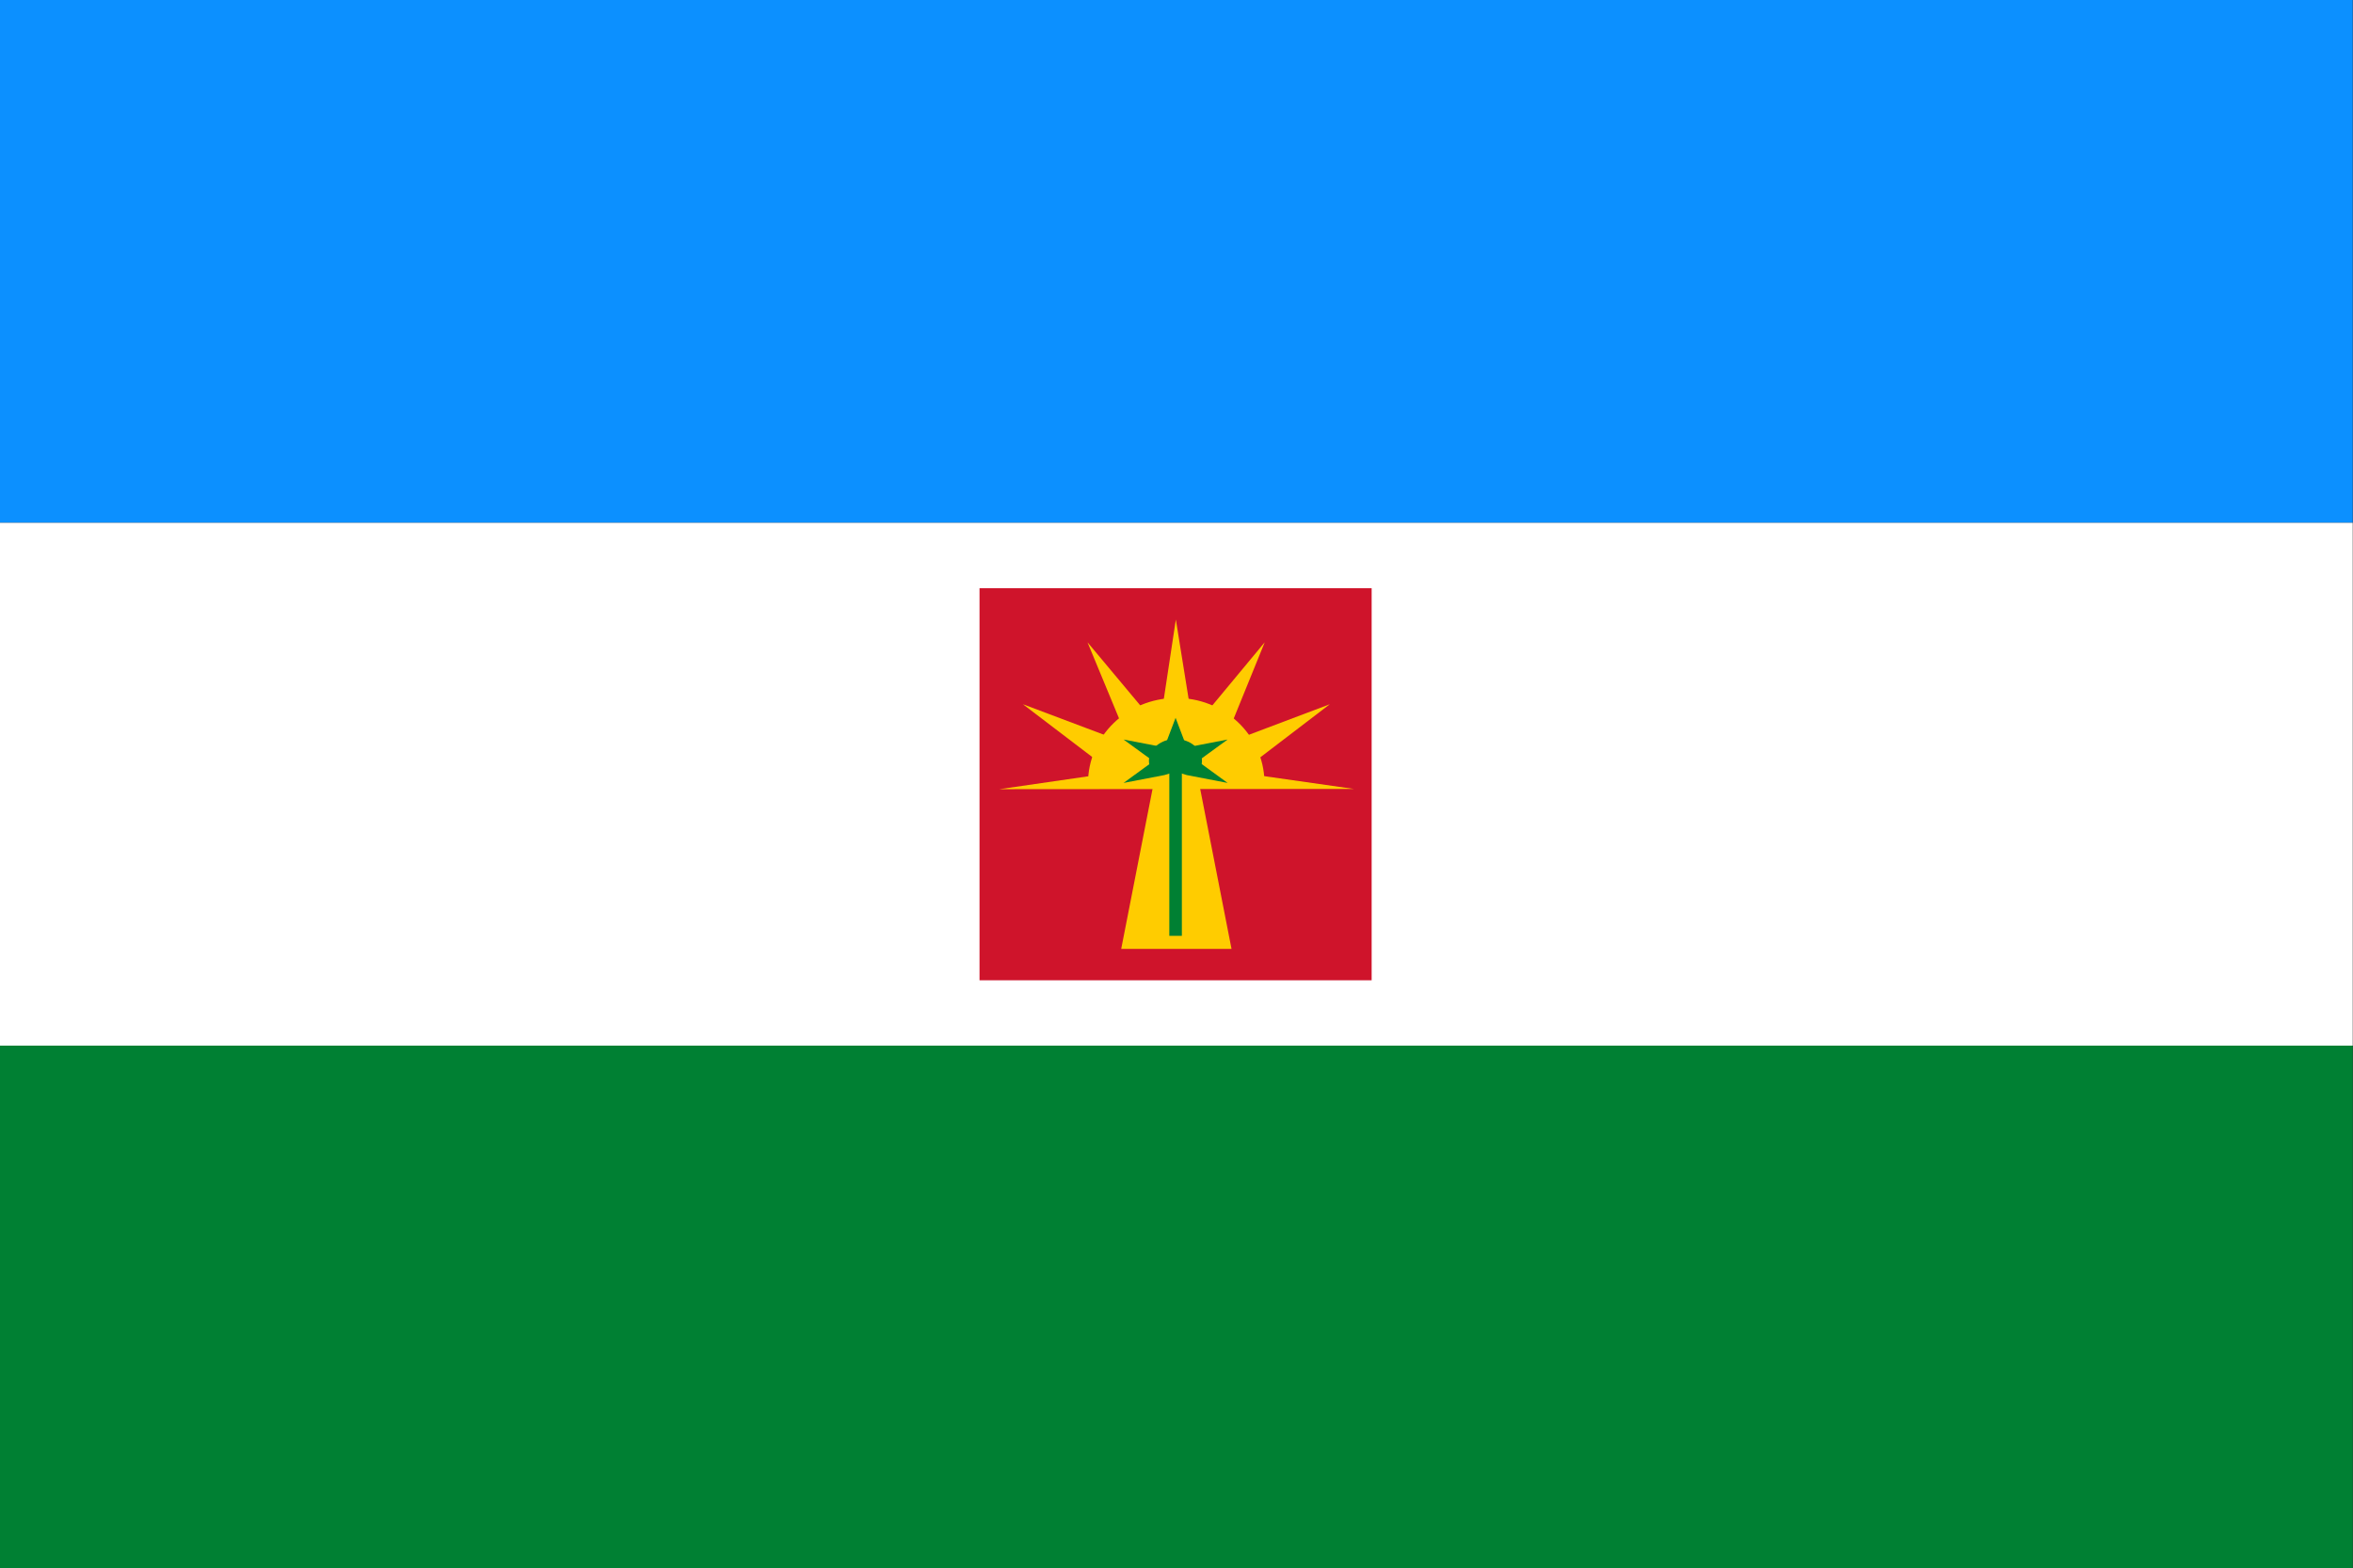
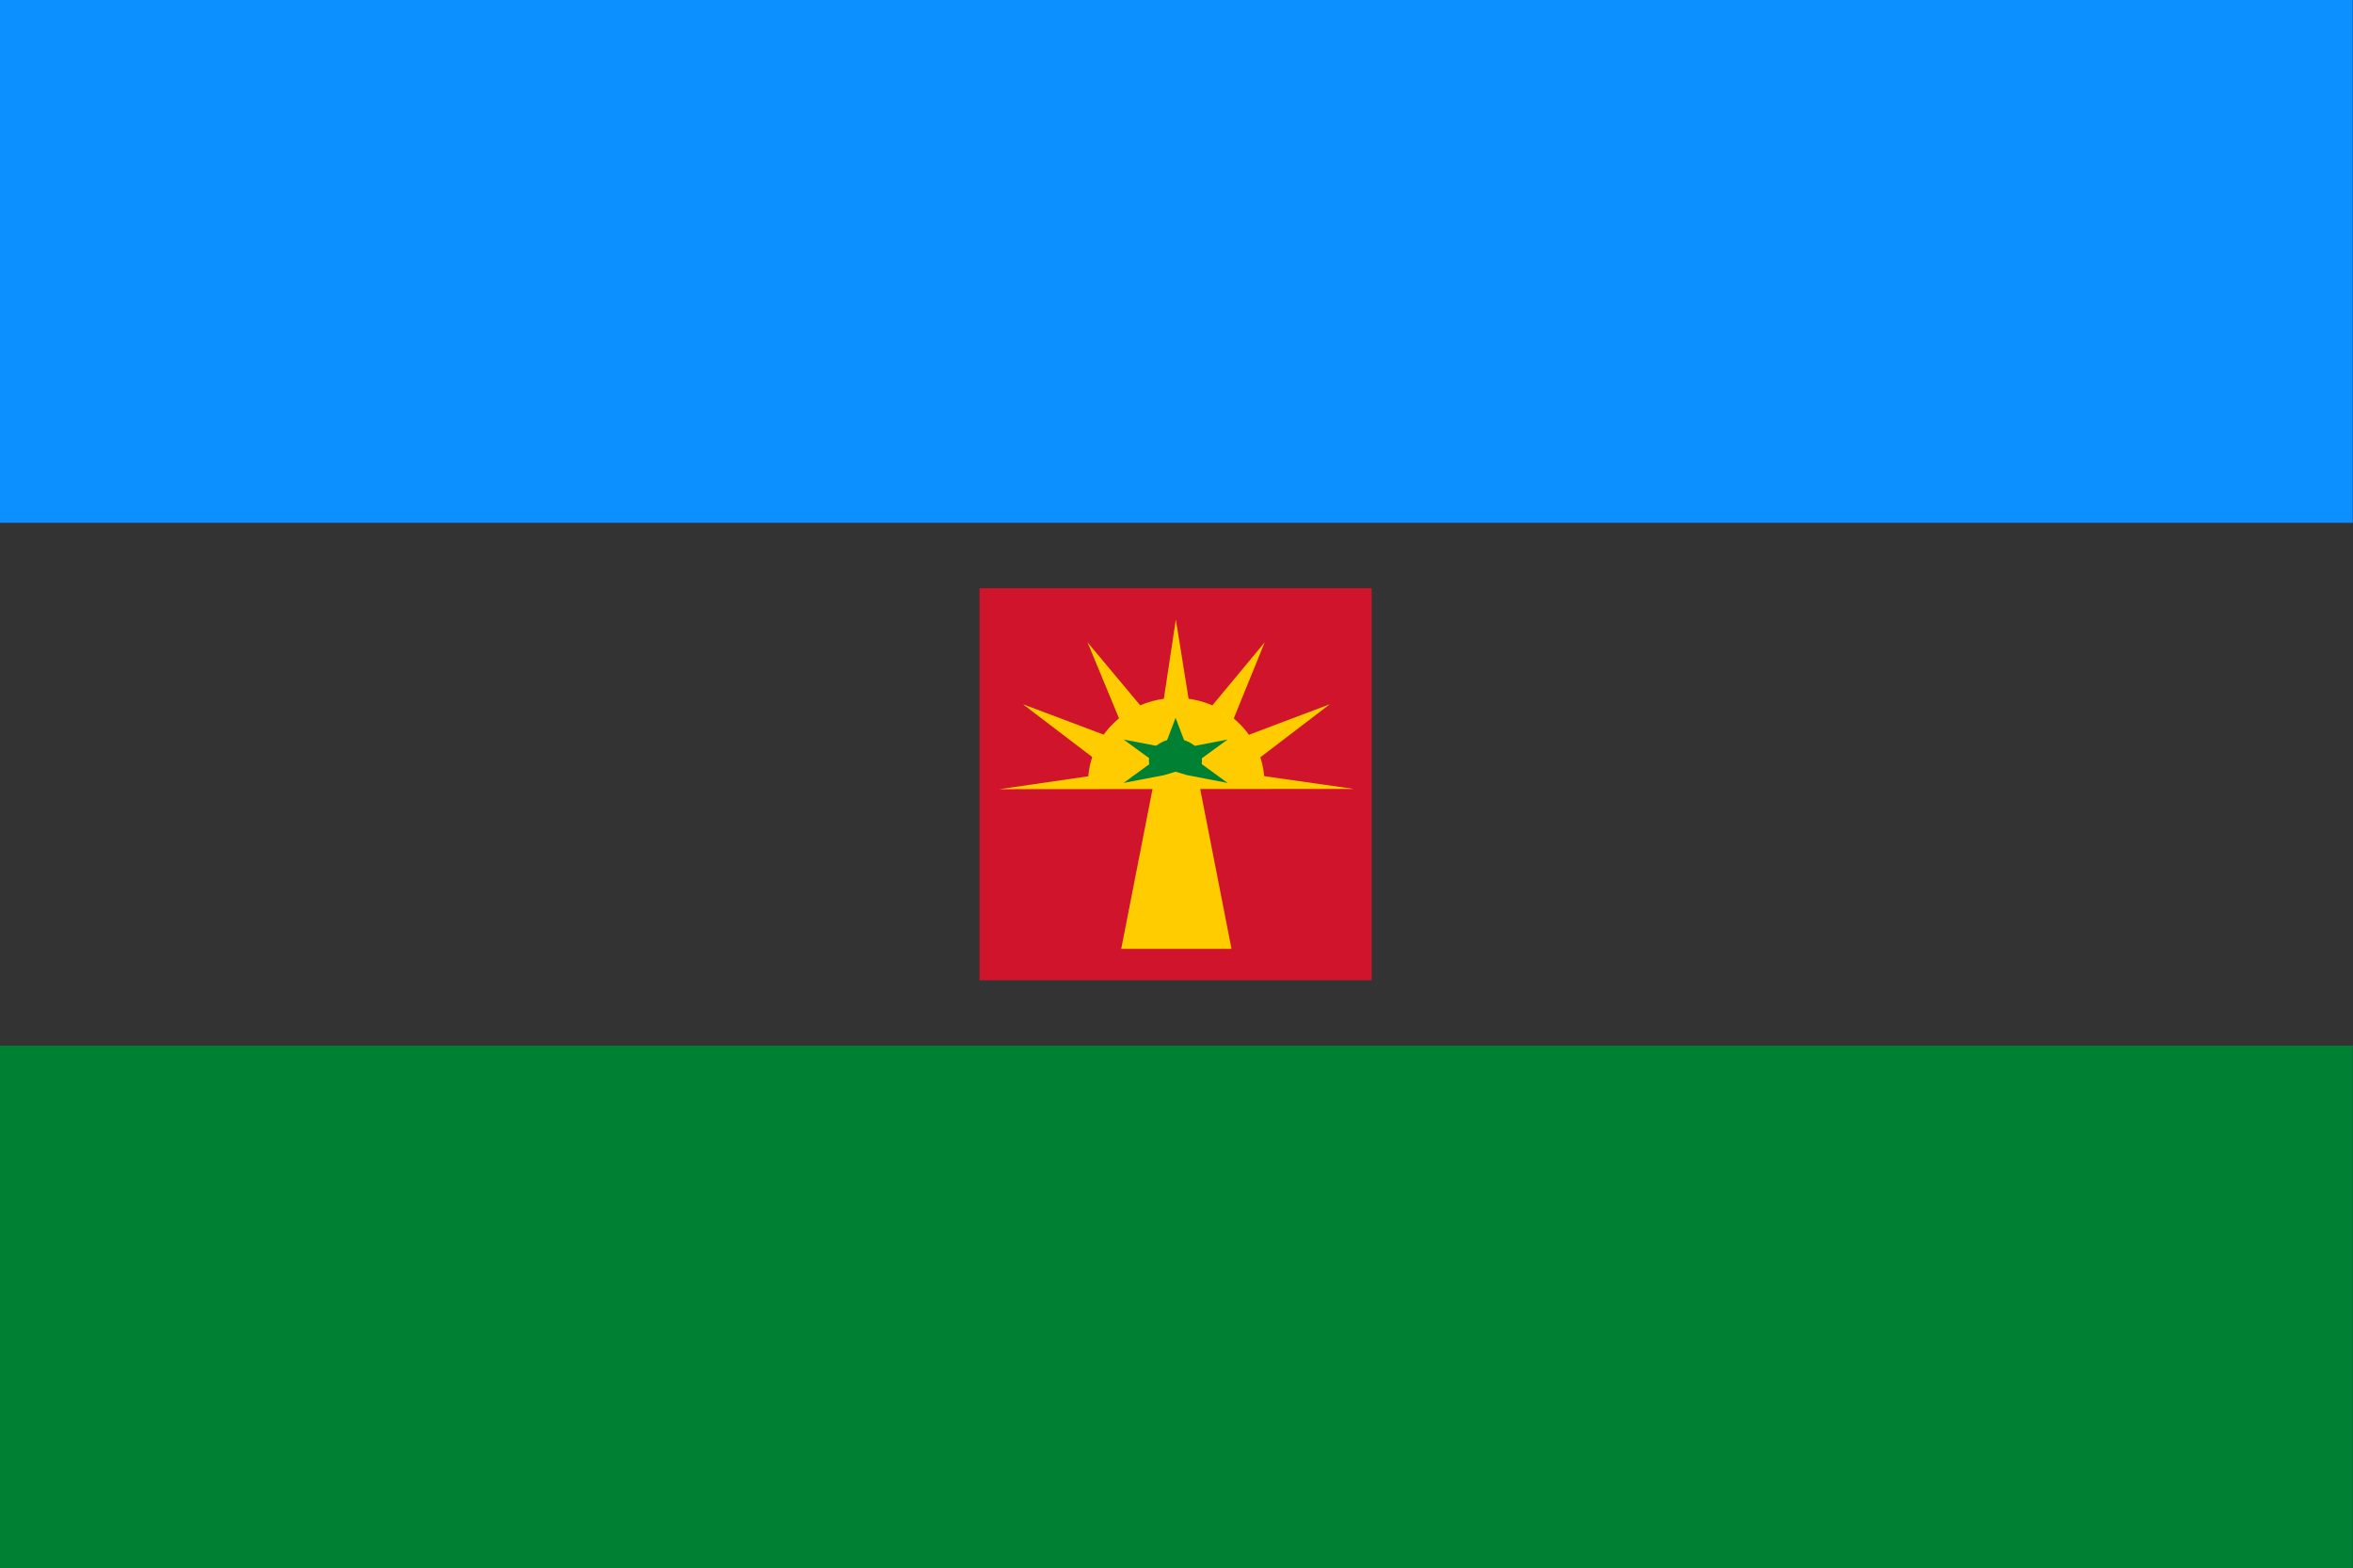
<svg xmlns="http://www.w3.org/2000/svg" viewBox="150 -100 900.1 600" xml:space="preserve">
  <rect x="150" y="-100" width="900.1" height="600" fill="#333333" stroke="none" />
  <path fill="#0C90FF" d="M150-100h900v200H150v-200z" />
-   <path fill="#FFF" d="M150 100h900v200H150V100z" />
  <path fill="#008033" d="M150 300h900v200H150V300z" />
  <path fill="#CF142B" d="M524.7 125h150v150h-150z" />
  <g fill="#FC0">
    <path d="m599.8 137 6.7 41.6 27.3-32.9-15.9 39.1 40.8-15.4-34.3 26.2 43.5 6.2-135.6.1 43.4-6.3-34.4-26.2 40.9 15.4-16.2-39.1 27.5 32.9 6.3-41.6z" />
    <path d="M566.2 199.6c0-17.9 14.9-32.4 33.4-32.6 18.5-.2 33.7 14 34.1 31.9l-33.8.7h-33.7z" />
    <path d="m593.2 190-14.3 73h42.2l-14.3-73h-13.6z" />
  </g>
  <g fill="#008033">
    <path d="m599.7 174.6 4.3 11.3 15.6-3-11.4 8.3 11.4 8.3-15.6-3-4.3-1.3-4.3 1.3-15.6 3 11.4-8.3-11.4-8.3 15.6 3 4.3-11.3z" />
-     <path d="M597.3 191.8h4.8V258h-4.8v-66.2z" />
    <path d="M590.4 194.5c-1.9-3.5-.7-7.6 3-10 3.7-2.4 8.8-2.4 12.5 0 3.7 2.4 4.9 6.5 3 9.9" />
  </g>
</svg>